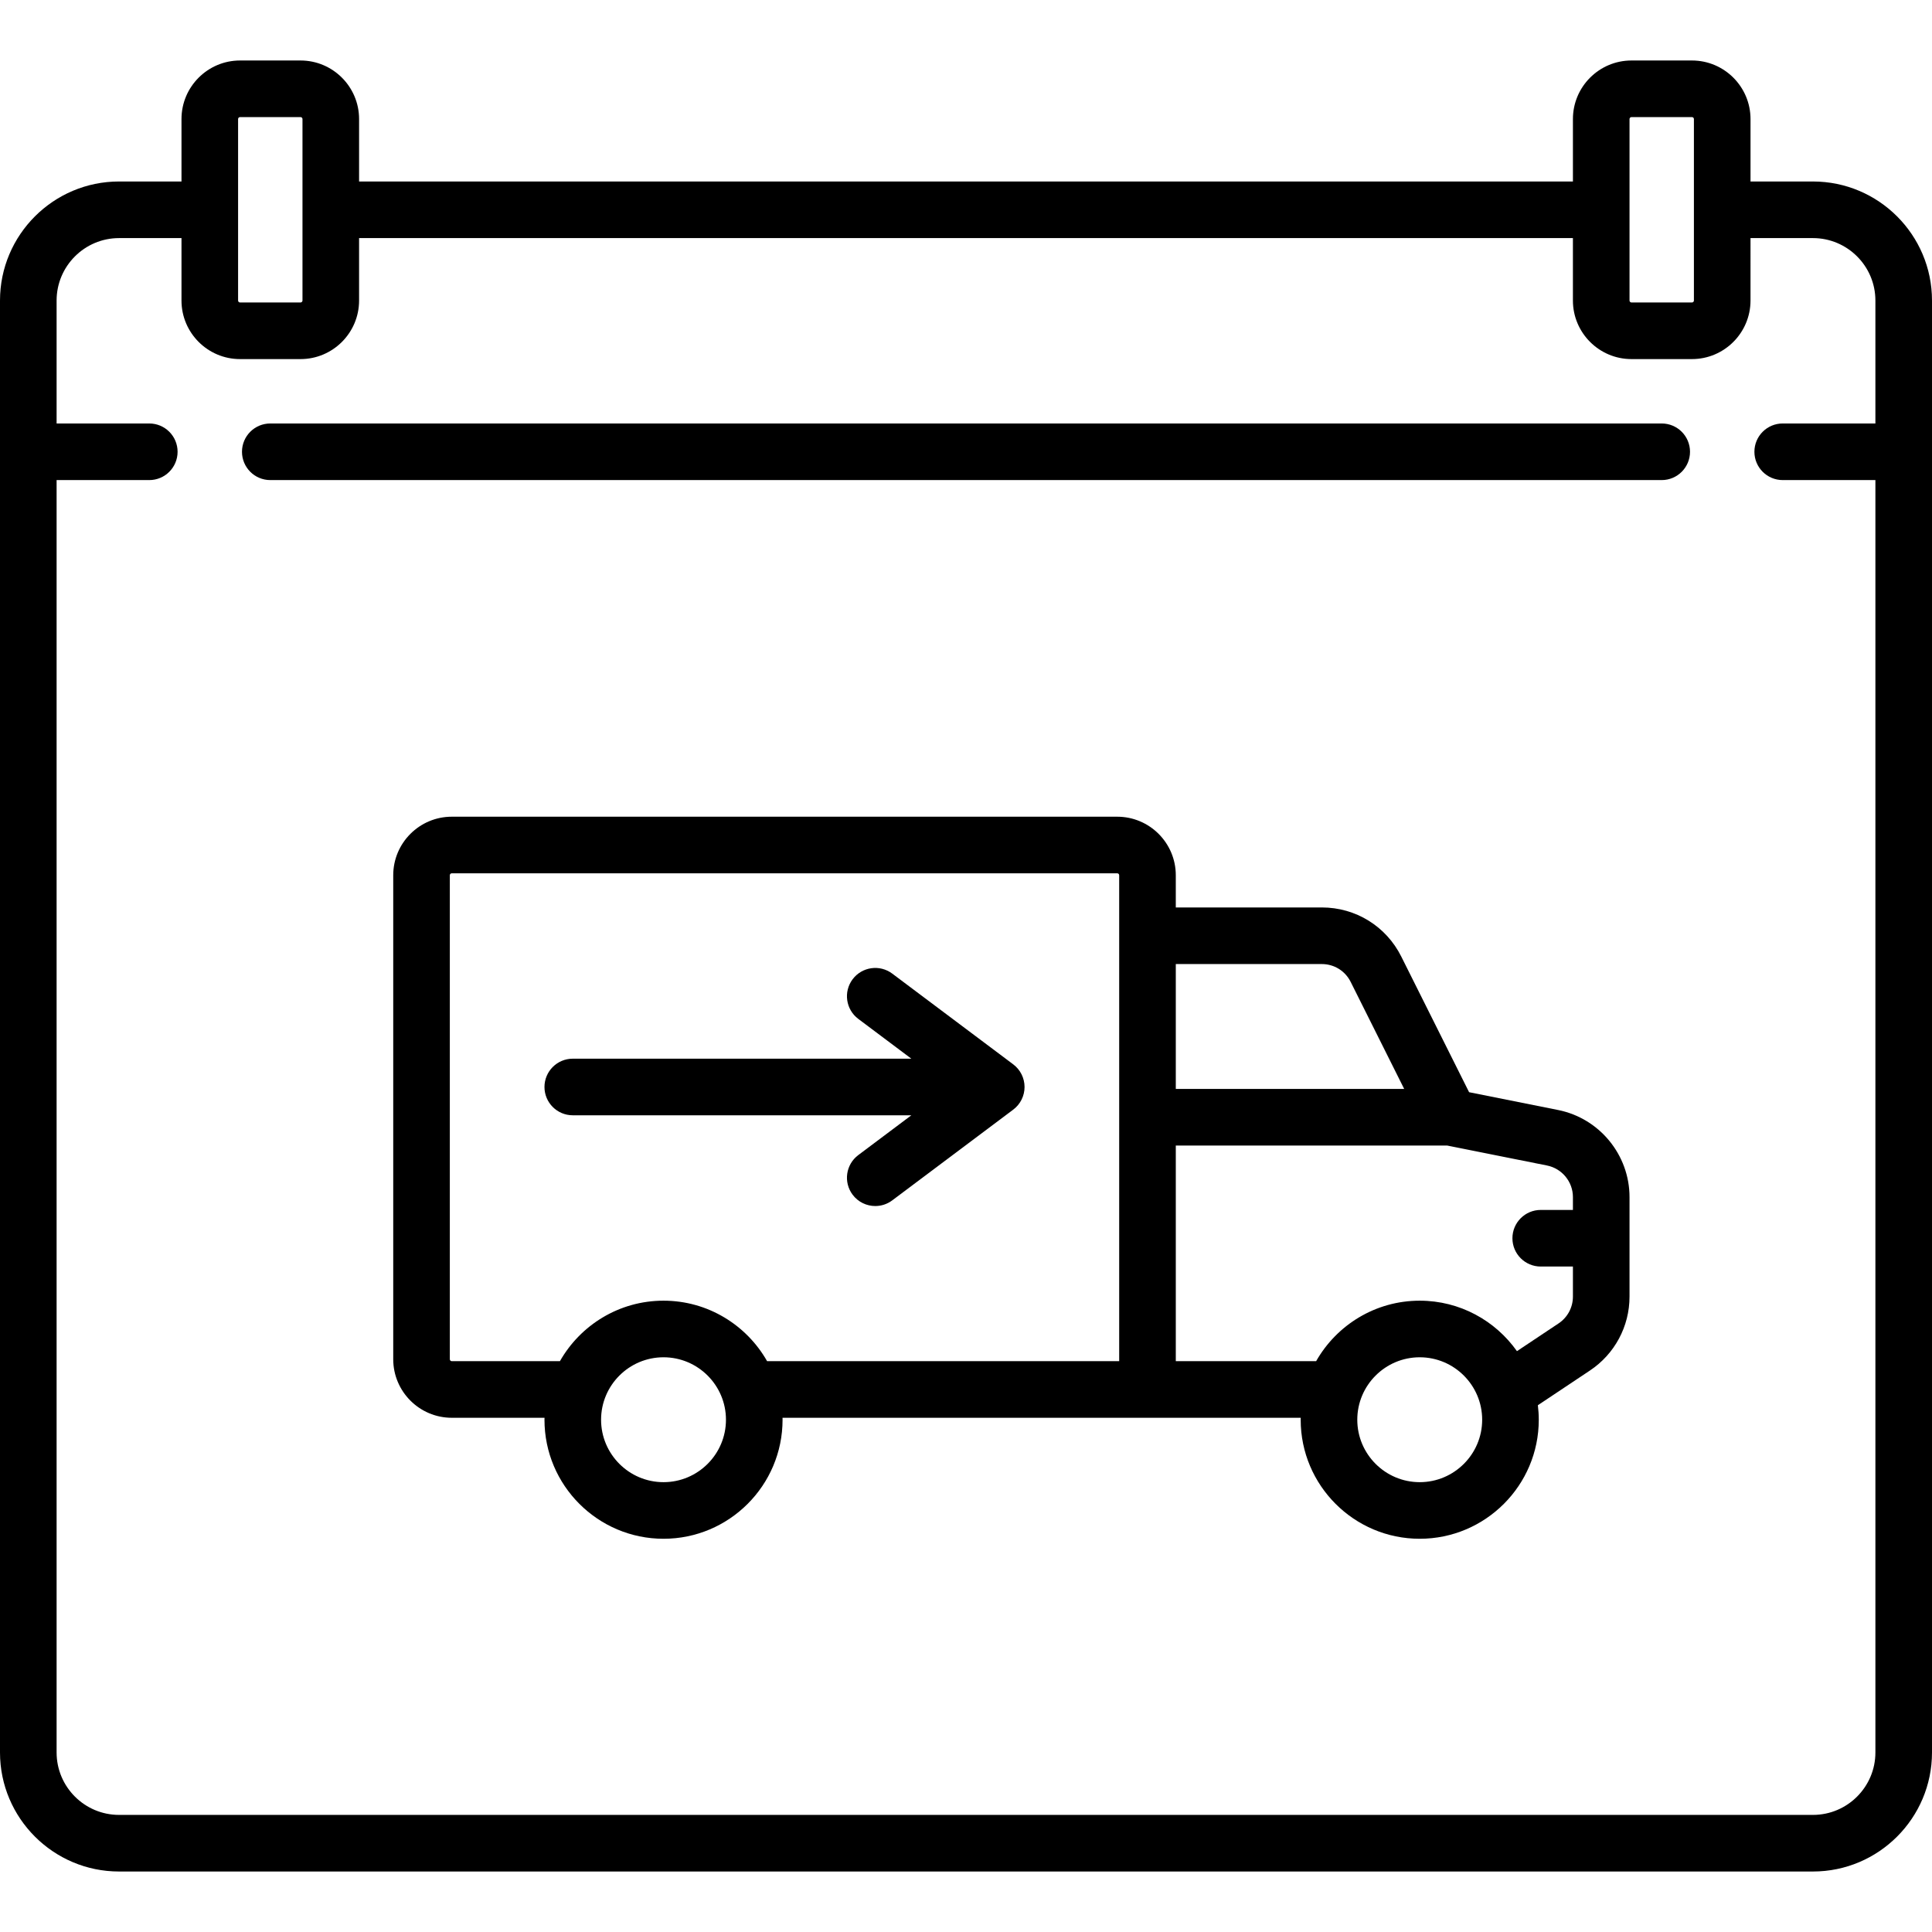
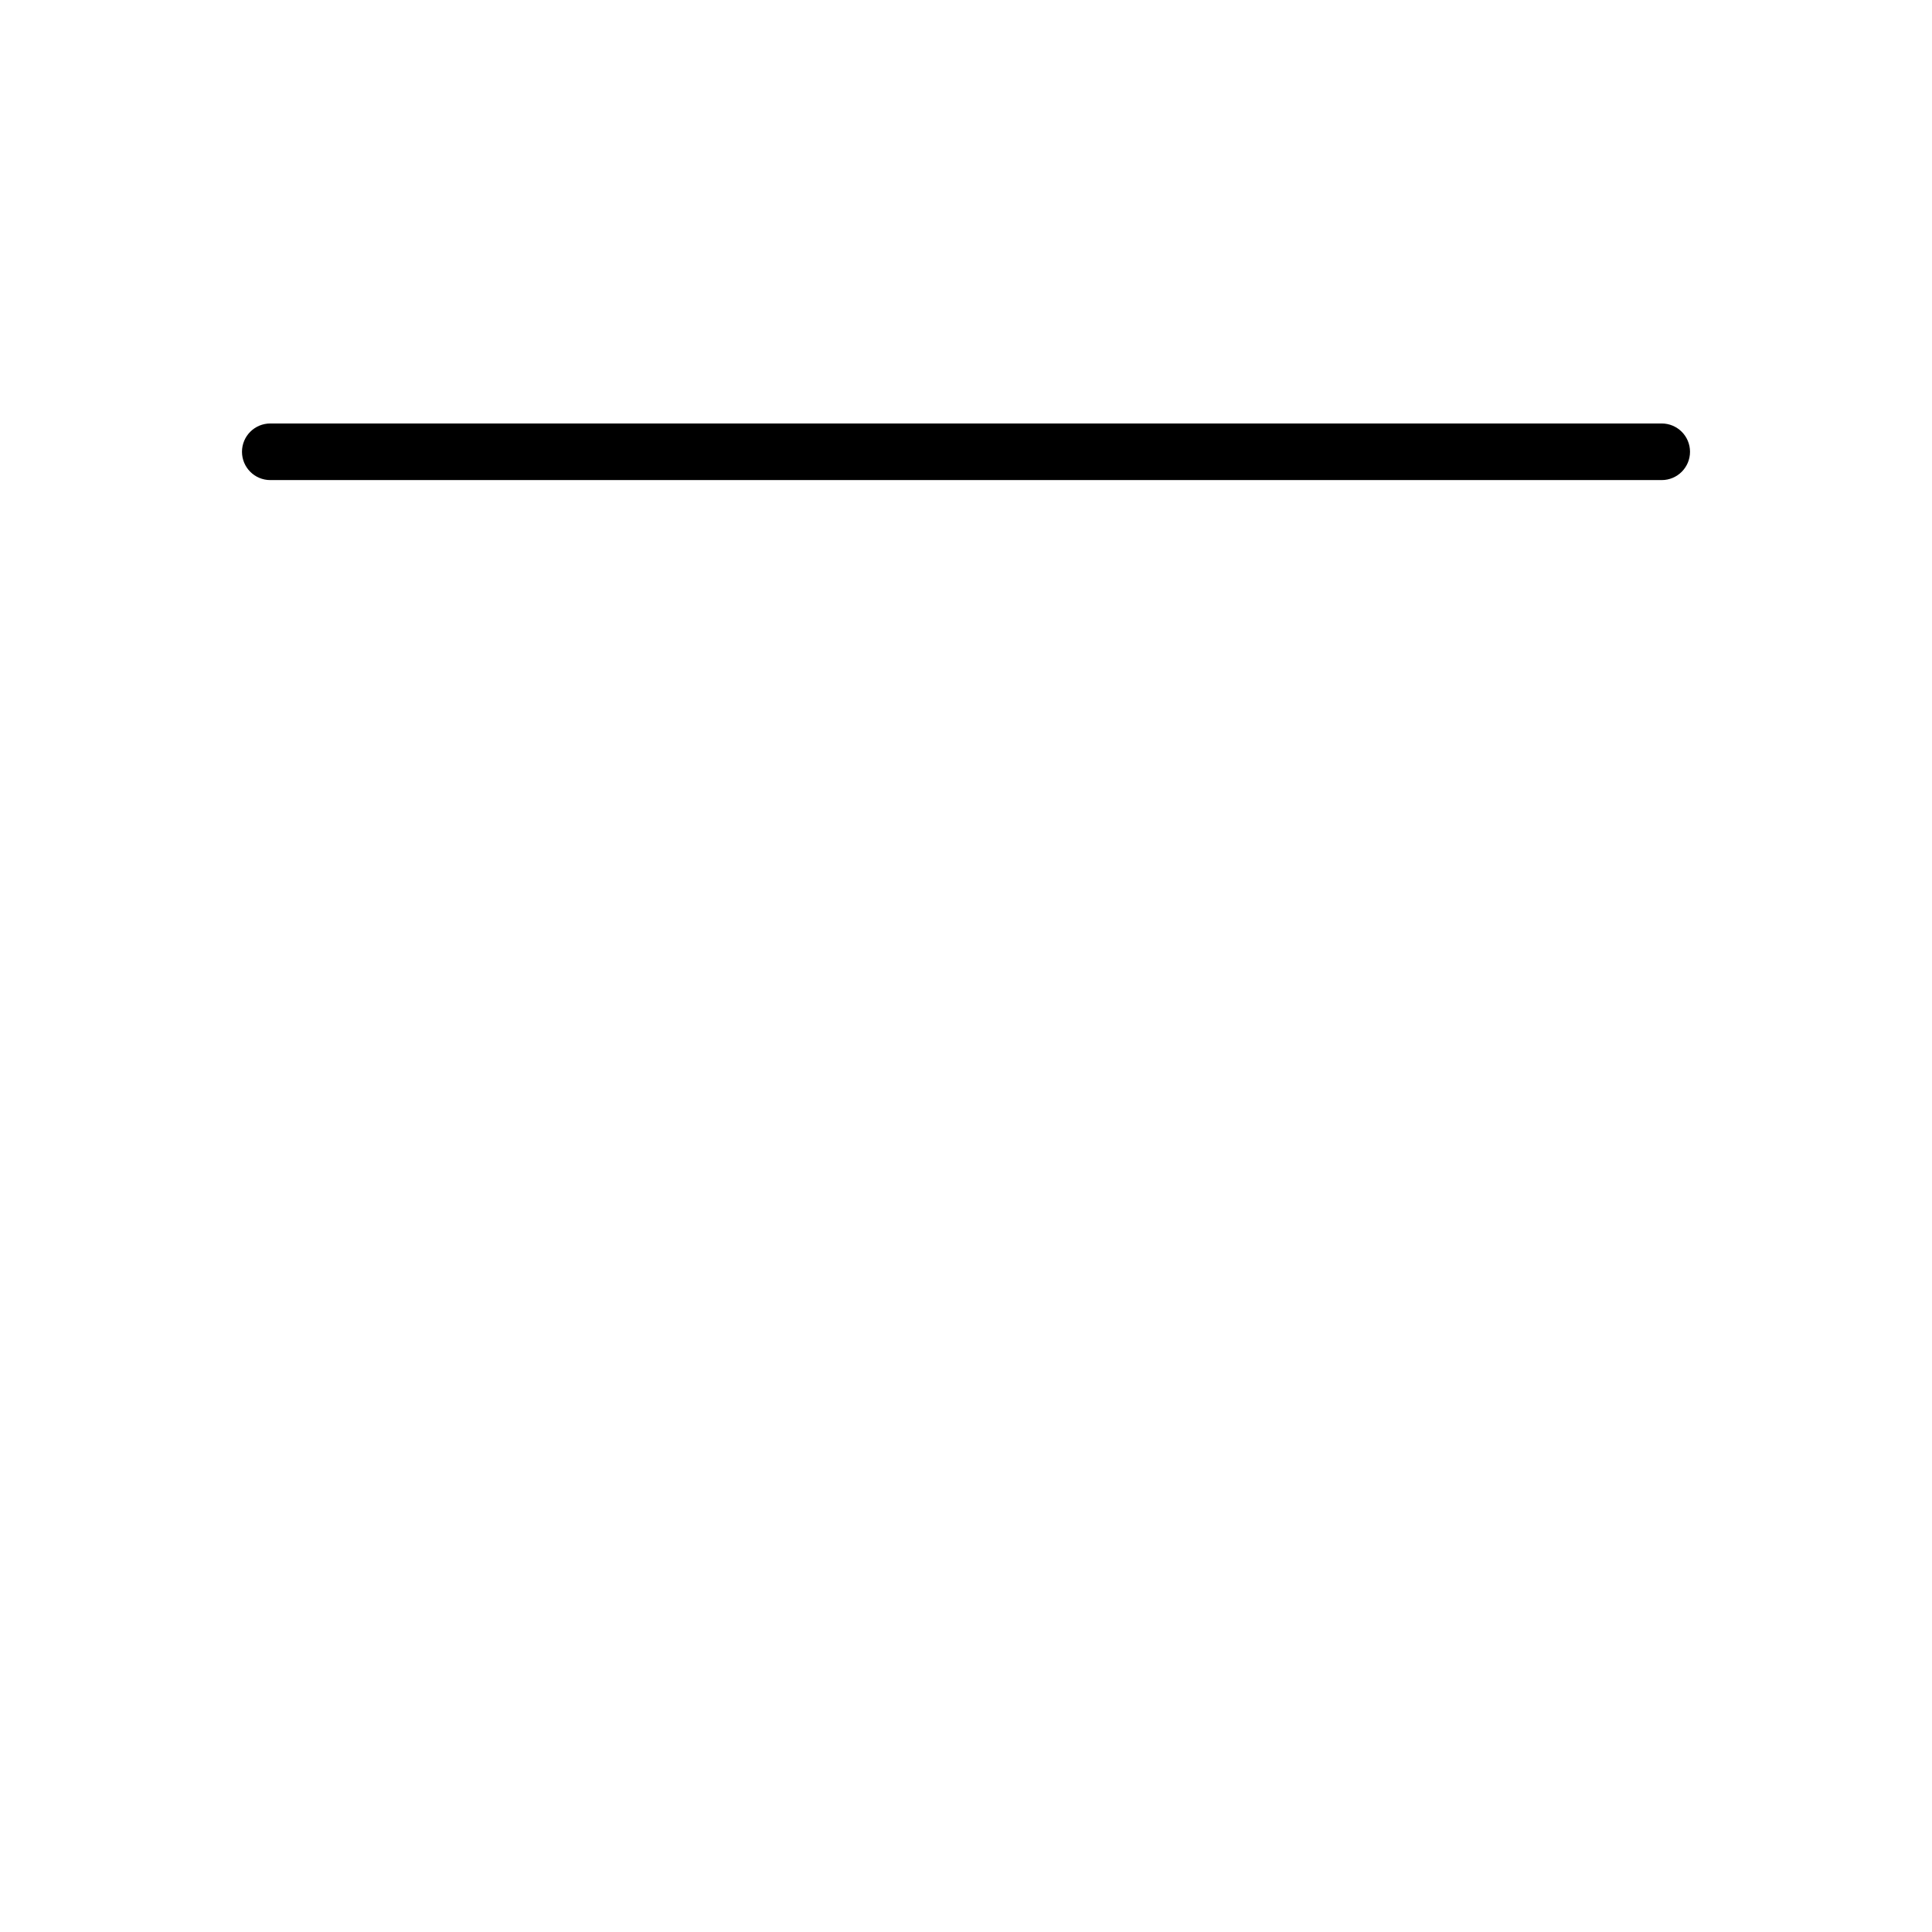
<svg xmlns="http://www.w3.org/2000/svg" version="1.1" id="Capa_1" x="0px" y="0px" viewBox="0 0 511.999 511.999" style="enable-background:new 0 0 511.999 511.999;" xml:space="preserve">
  <g>
    <g>
-       <path d="M480.452,48.097h-16.548V31.547c0-8.556-6.96-15.516-15.516-15.516h-16.032c-8.556,0-15.516,6.96-15.516,15.516v16.548    H95.161V31.547c0-8.556-6.96-15.516-15.516-15.516H63.613c-8.556,0-15.516,6.96-15.516,15.516v16.548H31.548    C14.152,48.097,0,62.249,0,79.646v384.774c0,17.396,14.152,31.548,31.548,31.548h448.903c17.396,0,31.548-14.152,31.548-31.548    V79.646C512,62.249,497.848,48.097,480.452,48.097z M431.839,31.547c0-0.284,0.231-0.516,0.516-0.516h16.032    c0.285,0,0.516,0.231,0.516,0.516v48.097c0,0.284-0.231,0.516-0.516,0.516h-16.032c-0.285,0-0.516-0.231-0.516-0.516V31.547z     M63.097,31.547c0-0.284,0.231-0.516,0.516-0.516h16.032c0.285,0,0.516,0.231,0.516,0.516v48.097c0,0.284-0.231,0.516-0.516,0.516    H63.613c-0.285,0-0.516-0.231-0.516-0.516V31.547z M497,464.419c0,9.124-7.423,16.548-16.548,16.548H31.548    c-9.125,0-16.548-7.424-16.548-16.548V127.226h24.562c4.142,0,7.5-3.357,7.5-7.5c0-4.142-3.358-7.5-7.5-7.5H15v-32.58    c0-9.125,7.423-16.549,16.548-16.549h16.548v16.549c0,8.556,6.96,15.516,15.516,15.516h16.032c8.556,0,15.516-6.96,15.516-15.516    V63.097h321.678v16.549c0,8.556,6.96,15.516,15.516,15.516h16.032c8.556,0,15.516-6.96,15.516-15.516V63.097h16.548    c9.125,0,16.548,7.424,16.548,16.549v32.58h-24.564c-4.142,0-7.5,3.358-7.5,7.5c0,4.143,3.358,7.5,7.5,7.5H497V464.419z" />
-     </g>
+       </g>
  </g>
  <g>
    <g>
      <path d="M440.371,112.226H71.629c-4.142,0-7.5,3.358-7.5,7.5c0,4.143,3.358,7.5,7.5,7.5h368.742c4.142,0,7.5-3.357,7.5-7.5    C447.871,115.584,444.513,112.226,440.371,112.226z" />
    </g>
  </g>
  <g>
    <g>
-       <path d="M412.921,294.164l-23.595-4.72l-17.977-35.953c-4.012-8.024-12.077-13.008-21.048-13.008h-38.705v-8.532    c0-8.556-6.96-15.516-15.516-15.516H119.726c-8.556,0-15.516,6.96-15.516,15.516v128.258c0,8.556,6.96,15.516,15.516,15.516    h24.578c-0.003,0.173-0.013,0.343-0.013,0.517c0,17.396,14.152,31.548,31.548,31.548c17.396,0,31.548-14.152,31.548-31.548    c0-0.173-0.01-0.344-0.013-0.517h137.332c-0.003,0.173-0.013,0.343-0.013,0.517c0,17.396,14.152,31.548,31.548,31.548    s31.549-14.152,31.549-31.548c0-1.301-0.089-2.581-0.242-3.841l13.812-9.208c6.562-4.375,10.479-11.694,10.479-19.58V317.24    C431.839,306.062,423.883,296.357,412.921,294.164z M175.839,392.789c-9.125,0-16.548-7.423-16.548-16.548    s7.423-16.549,16.548-16.549s16.548,7.424,16.548,16.549S184.964,392.789,175.839,392.789z M296.595,360.726h-93.304    c-5.426-9.562-15.695-16.032-27.453-16.032s-22.027,6.47-27.453,16.032h-28.661c-0.285,0-0.516-0.231-0.516-0.516V231.951    c0-0.285,0.231-0.516,0.516-0.516h176.355c0.285,0,0.516,0.231,0.516,0.516V360.726z M311.597,255.484h38.705    c3.253,0,6.177,1.807,7.632,4.716l14.19,28.38h-60.527V255.484z M376.242,392.789c-9.125,0-16.548-7.423-16.548-16.548    s7.423-16.549,16.548-16.549s16.549,7.424,16.549,16.549S385.367,392.789,376.242,392.789z M416.84,320.646L416.84,320.646h-8.533    c-4.142,0-7.5,3.357-7.5,7.5c0,4.142,3.358,7.5,7.5,7.5h8.532v7.968c0,2.859-1.42,5.513-3.799,7.1l-11.034,7.355    c-5.719-8.083-15.132-13.375-25.764-13.375c-11.758,0-22.027,6.47-27.453,16.032h-37.192v-57.145h71.92l26.464,5.292    c3.974,0.795,6.859,4.314,6.859,8.367V320.646z" />
-     </g>
+       </g>
  </g>
  <g>
    <g>
-       <path d="M268.516,282.063l-32.064-24.048c-3.313-2.485-8.015-1.813-10.5,1.5c-2.485,3.314-1.813,8.015,1.5,10.5l14.064,10.548    H151.79c-4.142,0-7.5,3.358-7.5,7.5c0,4.142,3.358,7.5,7.5,7.5h89.726l-14.064,10.548c-3.313,2.485-3.985,7.186-1.5,10.5    c1.474,1.964,3.726,3,6.006,3c1.566,0,3.145-0.489,4.494-1.5l32.064-24.048c1.889-1.417,3-3.64,3-6    S270.405,283.48,268.516,282.063z" />
-     </g>
+       </g>
  </g>
  <g>
</g>
  <g>
</g>
  <g>
</g>
  <g>
</g>
  <g>
</g>
  <g>
</g>
  <g>
</g>
  <g>
</g>
  <g>
</g>
  <g>
</g>
  <g>
</g>
  <g>
</g>
  <g>
</g>
  <g>
</g>
  <g>
</g>
</svg>